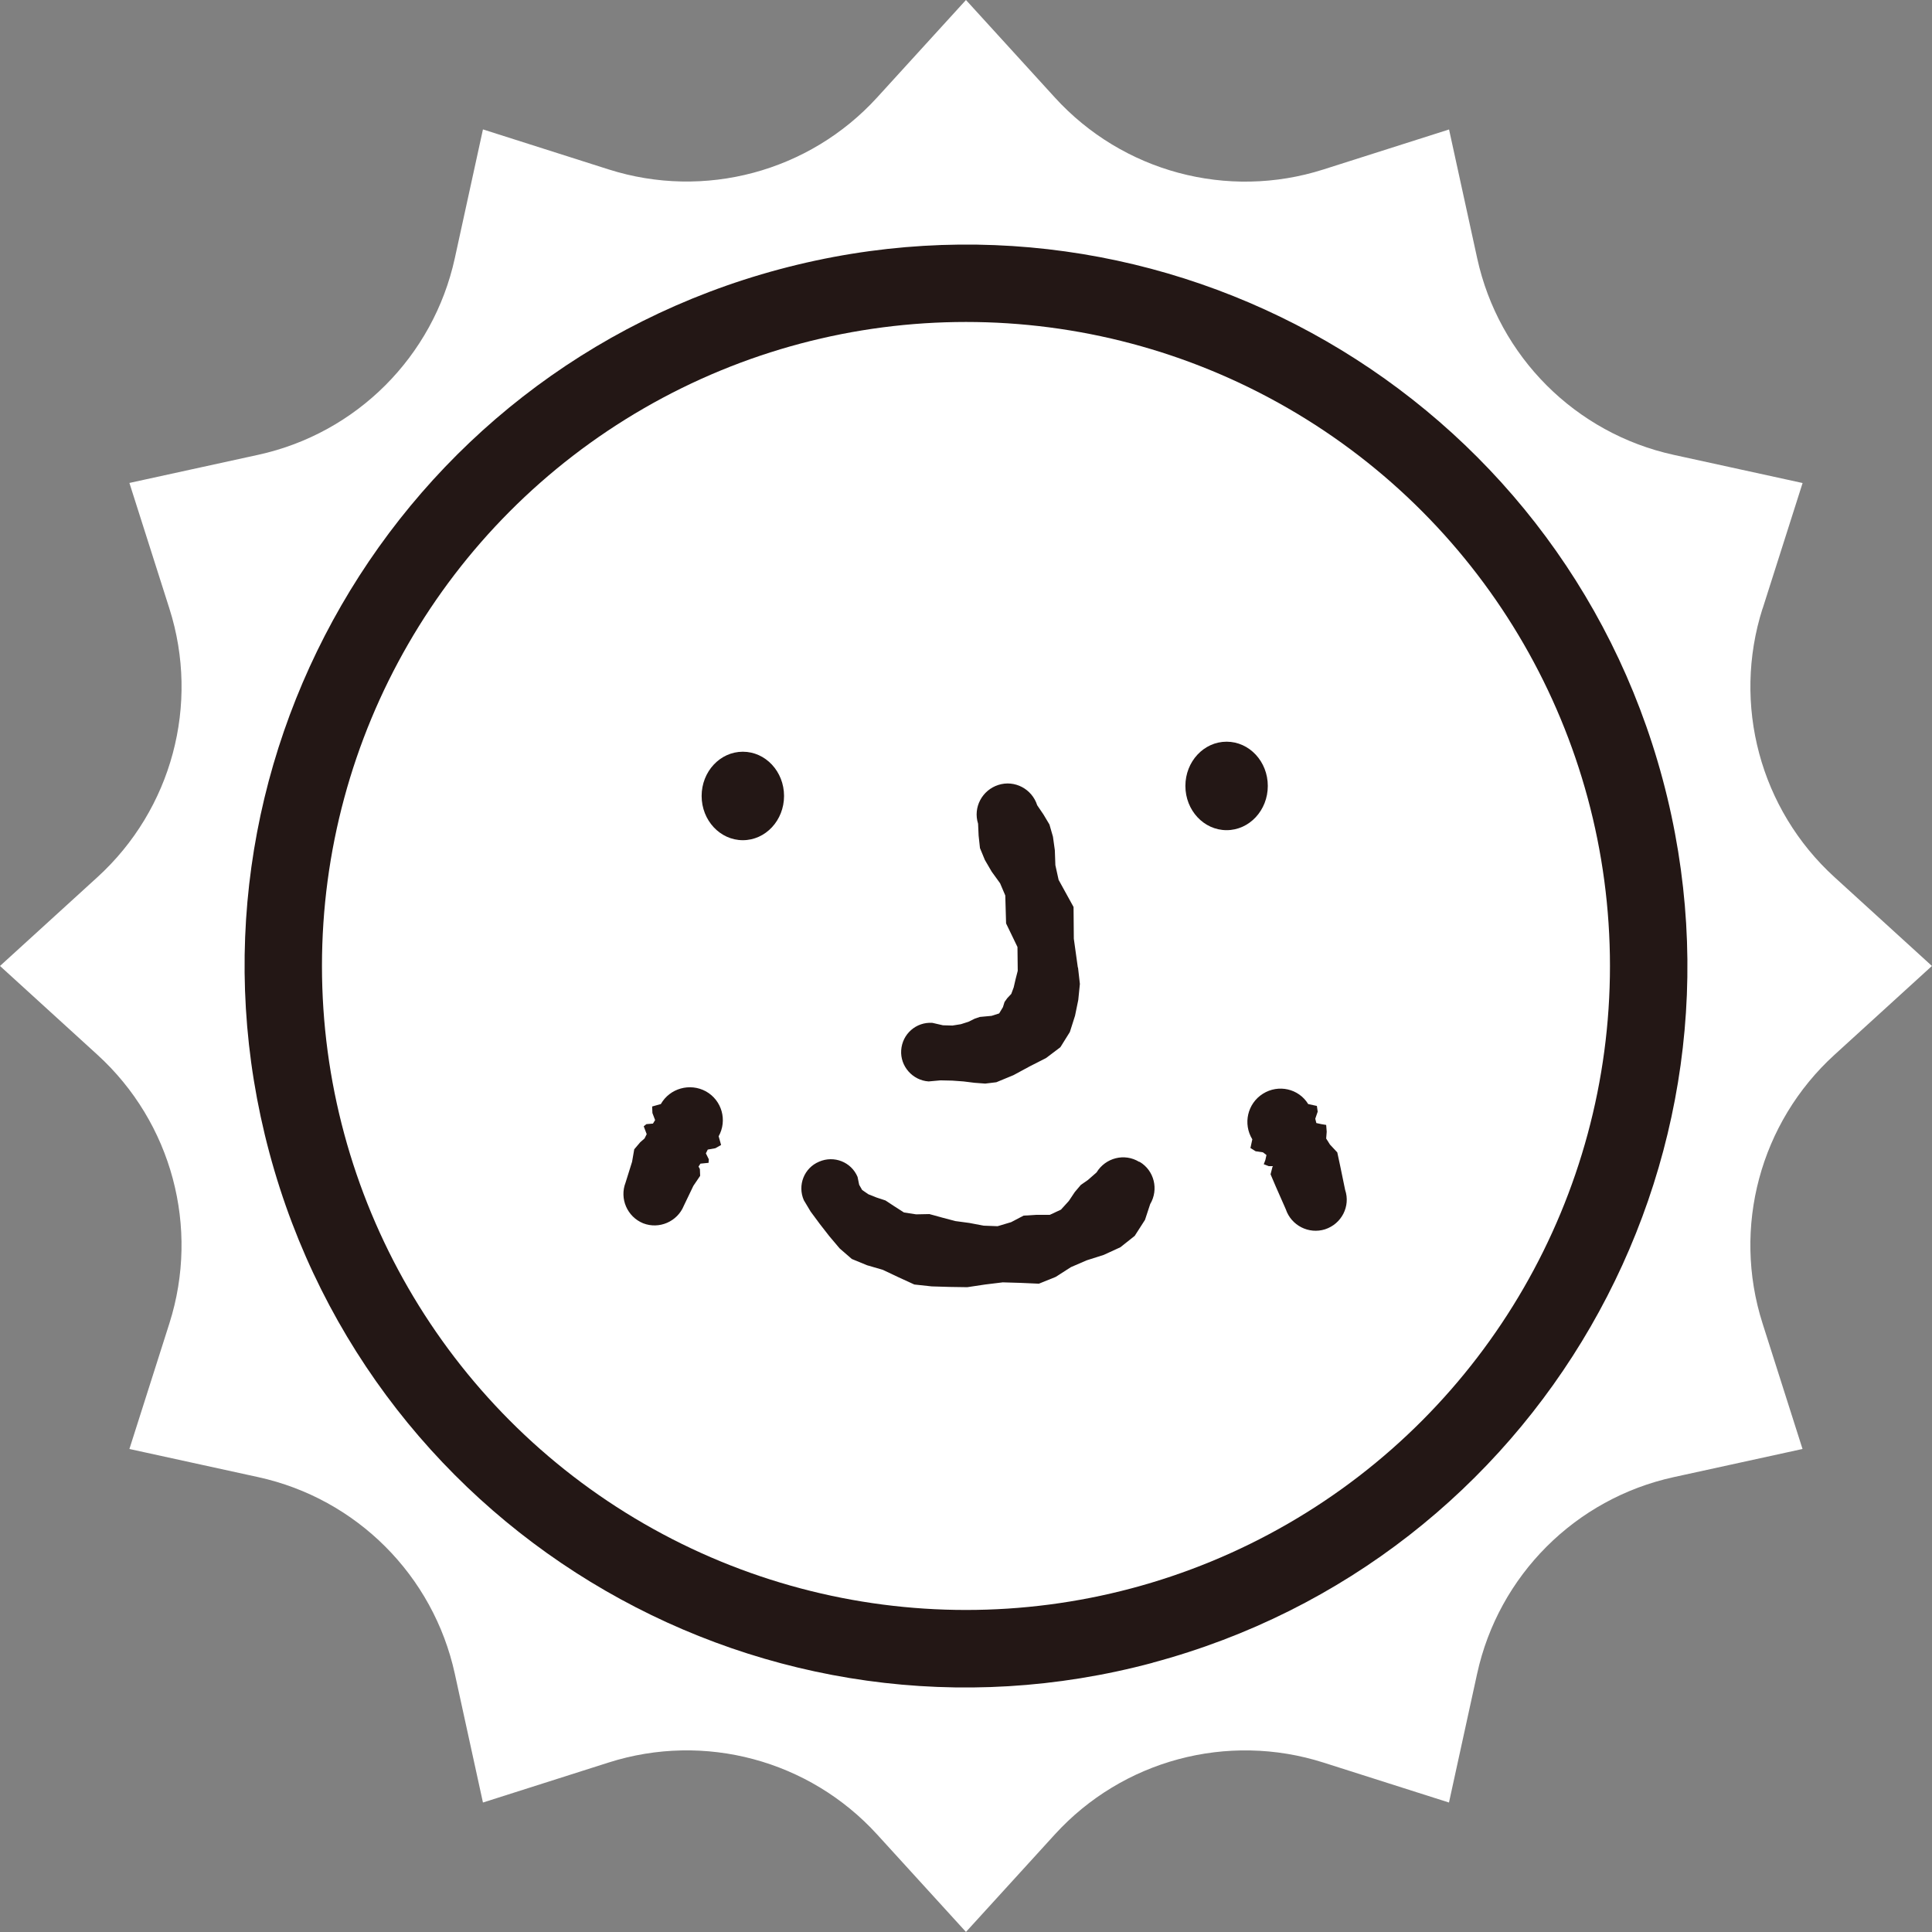
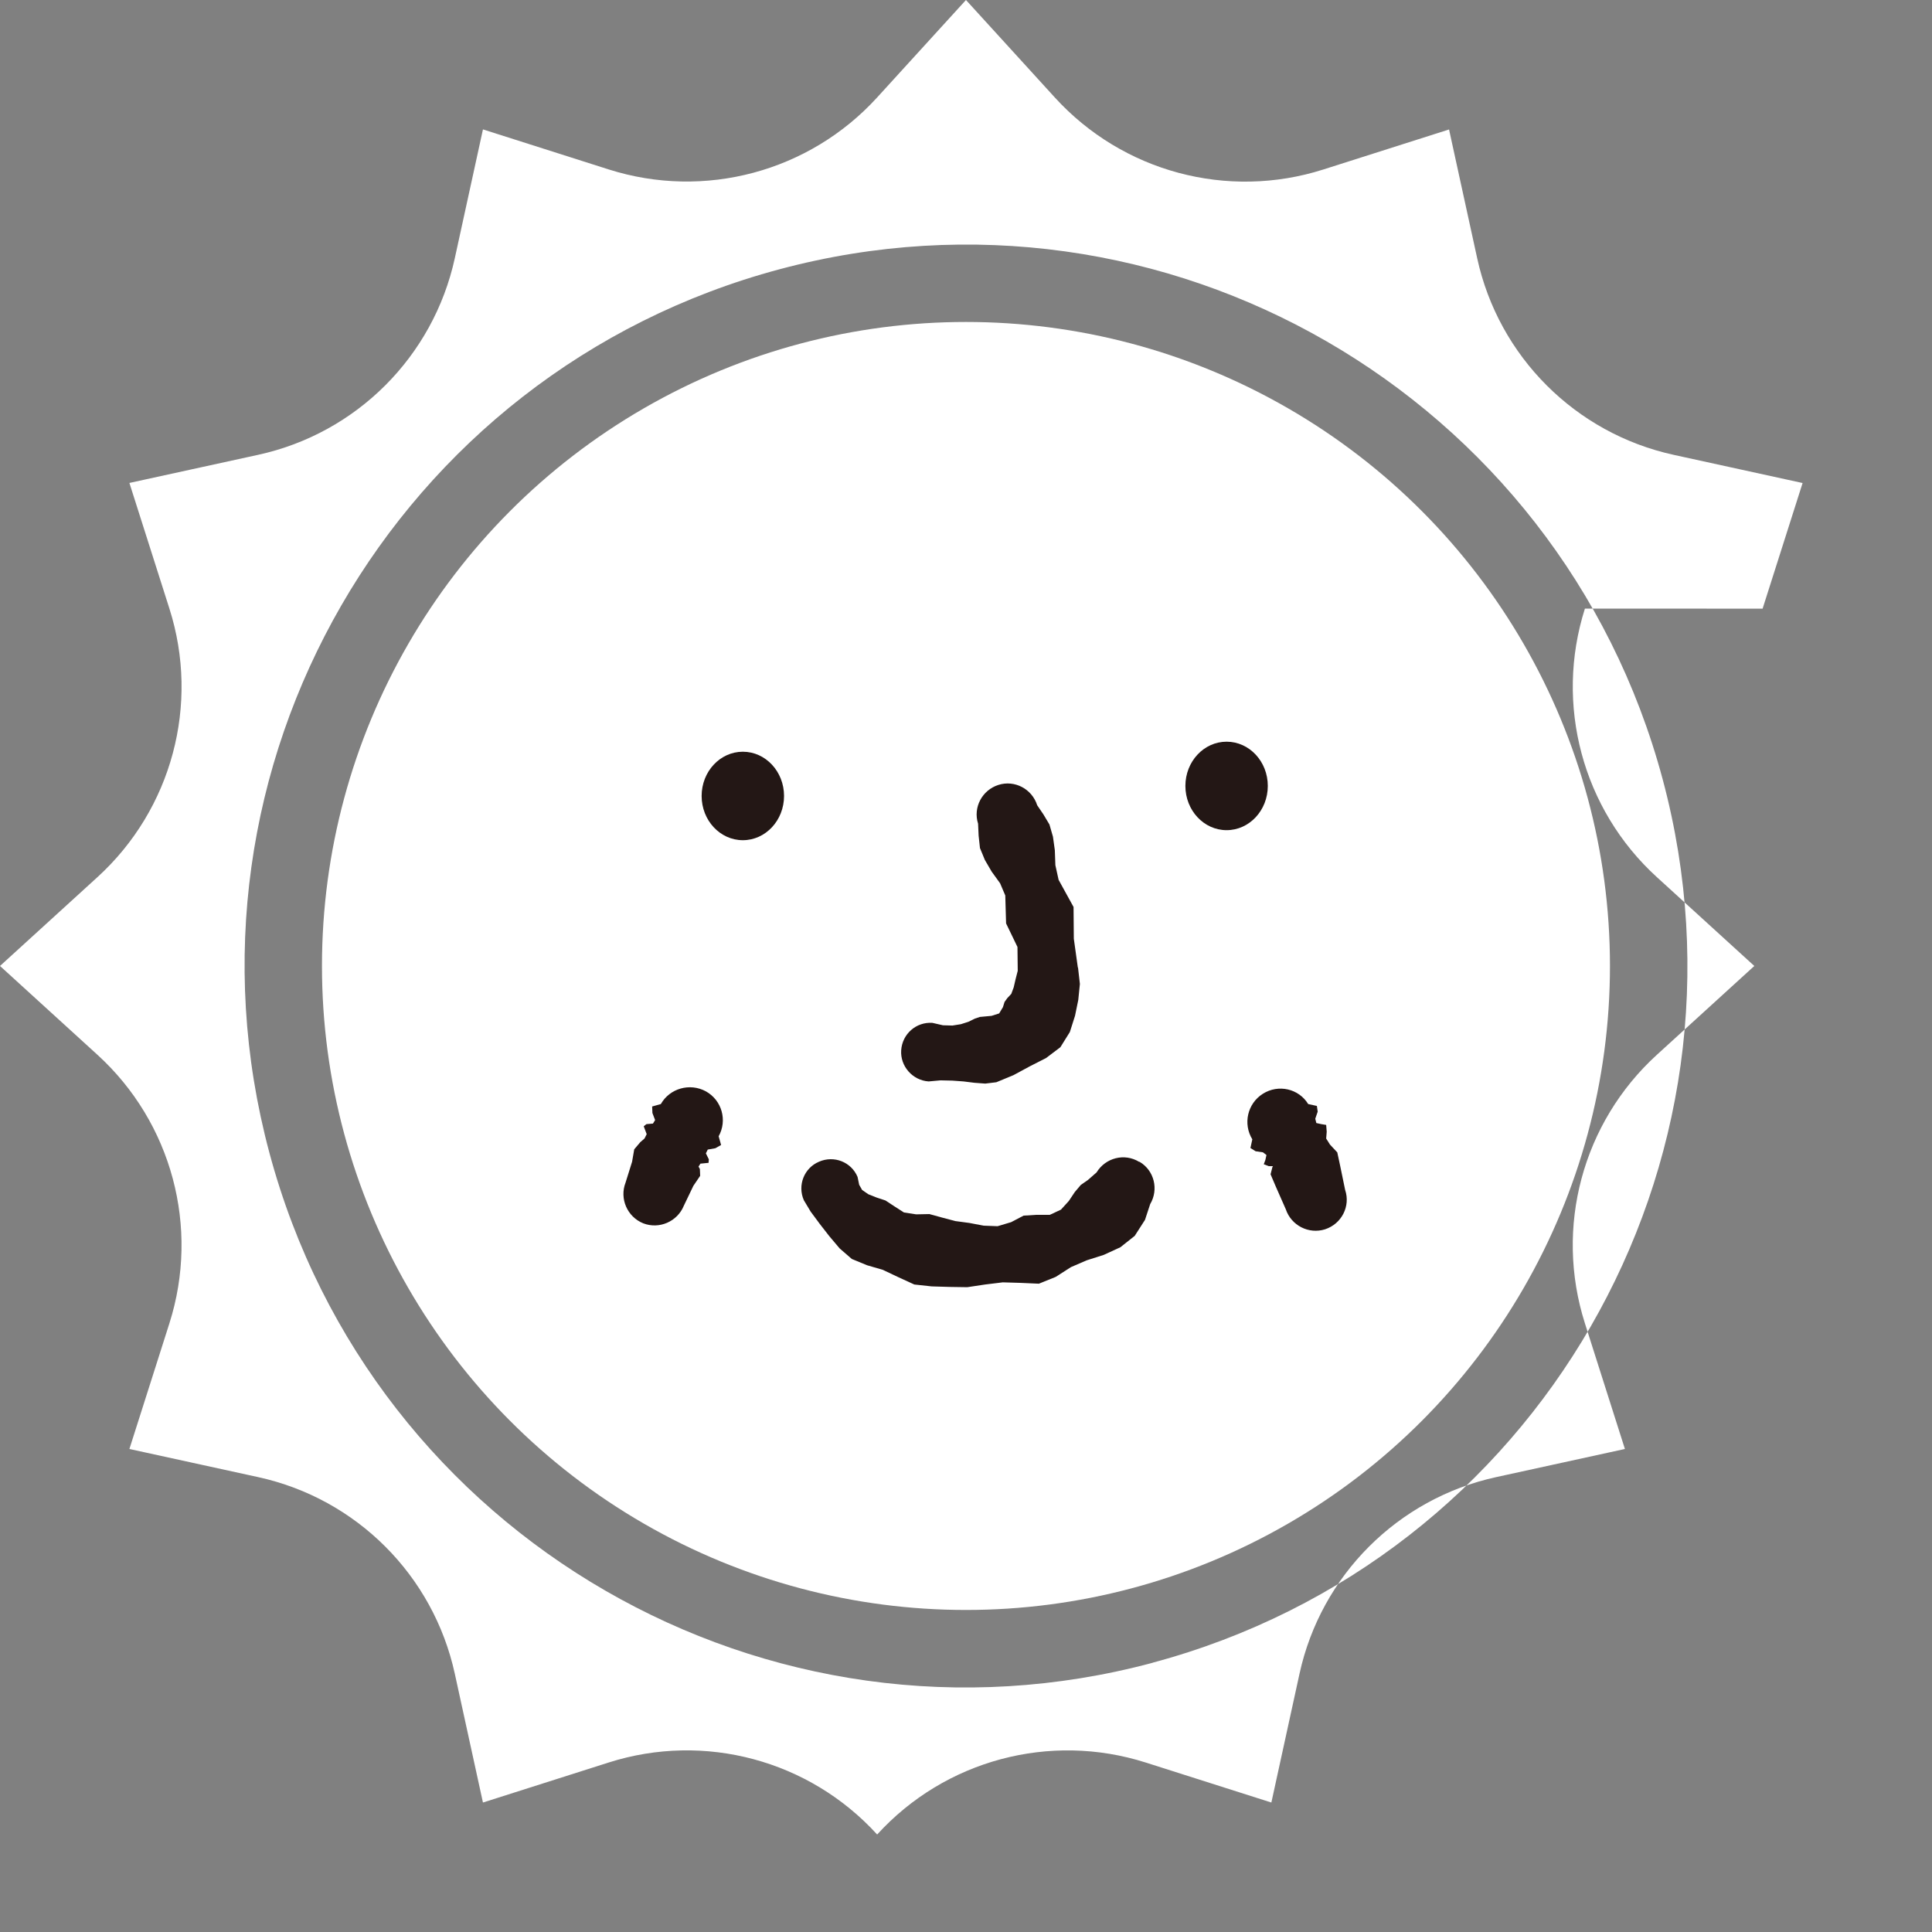
<svg xmlns="http://www.w3.org/2000/svg" id="_レイヤー_2" viewBox="0 0 286.95 286.95">
  <rect x="0" y="0" width="286.95" height="286.95" fill="#808080" stroke="none" />
  <defs>
    <style>.cls-1{fill:#fff;}.cls-2{fill:#231715;}</style>
  </defs>
  <g id="_レイヤー_1-2">
    <g>
      <g>
-         <circle class="cls-2" cx="143.41" cy="142.82" r="117.81" />
-         <path class="cls-1" d="M261.79,90.4l5.94-18.66-19.13-4.18c-14.6-3.19-26.01-14.6-29.2-29.2l-4.18-19.13-18.66,5.94c-14.24,4.54-29.82,.36-39.89-10.69L143.47,0l-13.19,14.47c-10.07,11.05-25.65,15.22-39.89,10.69l-18.66-5.94-4.18,19.13c-3.19,14.6-14.6,26.01-29.2,29.2l-19.13,4.18,5.94,18.66c4.54,14.24,.36,29.82-10.69,39.89L0,143.47l14.47,13.19c11.05,10.07,15.22,25.65,10.69,39.89l-5.94,18.66,19.13,4.18c14.6,3.19,26.01,14.6,29.2,29.2l4.18,19.13,18.66-5.94c14.24-4.54,29.82-.36,39.89,10.69l13.19,14.47,13.19-14.47c10.07-11.05,25.65-15.22,39.89-10.69l18.66,5.94,4.18-19.13c3.19-14.6,14.6-26.01,29.2-29.2l19.13-4.18-5.94-18.66c-4.54-14.24-.36-29.82,10.69-39.89l14.47-13.19-14.47-13.19c-11.05-10.07-15.22-25.65-10.69-39.89Zm-90.58,156.56c-57.15,15.31-115.89-18.6-131.2-75.75C24.68,114.05,58.6,55.31,115.75,40c57.15-15.31,115.89,18.6,131.2,75.75,15.31,57.15-18.6,115.89-75.75,131.2Z" />
+         <path class="cls-1" d="M261.79,90.4l5.94-18.66-19.13-4.18c-14.6-3.19-26.01-14.6-29.2-29.2l-4.18-19.13-18.66,5.94c-14.24,4.54-29.82,.36-39.89-10.69L143.47,0l-13.19,14.47c-10.07,11.05-25.65,15.22-39.89,10.69l-18.66-5.94-4.18,19.13c-3.19,14.6-14.6,26.01-29.2,29.2l-19.13,4.18,5.94,18.66c4.54,14.24,.36,29.82-10.69,39.89L0,143.47l14.47,13.19c11.05,10.07,15.22,25.65,10.69,39.89l-5.94,18.66,19.13,4.18c14.6,3.19,26.01,14.6,29.2,29.2l4.18,19.13,18.66-5.94c14.24-4.54,29.82-.36,39.89,10.69c10.07-11.05,25.65-15.22,39.89-10.69l18.66,5.94,4.18-19.13c3.19-14.6,14.6-26.01,29.2-29.2l19.13-4.18-5.94-18.66c-4.54-14.24-.36-29.82,10.69-39.89l14.47-13.19-14.47-13.19c-11.05-10.07-15.22-25.65-10.69-39.89Zm-90.58,156.56c-57.15,15.31-115.89-18.6-131.2-75.75C24.68,114.05,58.6,55.31,115.75,40c57.15-15.31,115.89,18.6,131.2,75.75,15.31,57.15-18.6,115.89-75.75,131.2Z" />
        <circle class="cls-1" cx="143.47" cy="143.47" r="95.65" />
      </g>
      <path class="cls-2" d="M199.79,176.74c.81,2.42-.52,5.03-2.98,5.84-2.42,.77-5.03-.56-5.84-2.98l-1.49-3.38-.77-1.81,.28-1.09,.08-.12h-.64l-.73-.28,.24-.64,.16-.73-.52-.4-1.09-.16-.77-.48,.28-1.29c-1.41-2.3-.73-5.32,1.57-6.77,2.3-1.45,5.32-.77,6.73,1.53l1.29,.28,.12,.85-.36,1.05,.16,.64,.73,.16,.73,.12,.08,1.01-.08,1.01,.56,.89,1.09,1.17,.44,2.05,.73,3.54Z" />
      <ellipse class="cls-2" cx="182.18" cy="116.73" rx="6.12" ry="6.57" />
      <path class="cls-2" d="M169.26,172.56c2.18,1.29,2.86,4.11,1.57,6.28l-.77,2.34-1.53,2.38-2.13,1.69-2.46,1.13-2.54,.81-2.34,1.01-2.26,1.45-2.5,1.01-2.7-.12-2.66-.08-2.62,.32-2.66,.4-2.62-.04-2.66-.08-2.58-.28-2.38-1.09-2.3-1.09-2.34-.68-2.26-.93-1.81-1.57-1.53-1.81-1.41-1.81-1.37-1.85-1.01-1.69c-.97-2.22,.04-4.79,2.26-5.72,2.22-.97,4.79,.04,5.72,2.26l.24,1.17,.44,.77,.93,.64,1.21,.48,1.33,.44,1.29,.85,1.45,.93,1.81,.28,1.97-.04,1.89,.52,1.97,.52,2.09,.28,2.09,.4,2.09,.08,2.01-.6,1.85-.97,1.93-.12h1.97l1.65-.77,1.17-1.29,.89-1.33,.89-1.05,1.05-.73,1.29-1.13c1.33-2.18,4.15-2.9,6.32-1.57Z" />
      <path class="cls-2" d="M160.11,143.68l.28,2.46-.24,2.38-.48,2.34-.77,2.42-1.41,2.26-2.13,1.61-2.38,1.21-2.46,1.33-2.54,1.05-1.65,.2-1.61-.12-1.61-.2-1.65-.12-1.77-.04-1.77,.16c-2.38-.16-4.23-2.26-4.07-4.63,.16-2.42,2.22-4.23,4.63-4.07l1.57,.36,1.41,.04,1.25-.2,1.13-.36,.97-.48,.73-.24,1.73-.16,1.13-.36,.56-.93,.24-.77,.4-.56,.6-.64,.36-.97,.28-1.21,.32-1.25-.04-3.54-1.69-3.5-.12-4.15-.77-1.81-1.25-1.73-1.01-1.73-.73-1.77-.2-1.85-.08-1.77c-.77-2.42,.6-4.99,3.02-5.76,2.42-.77,4.99,.6,5.76,3.02l.93,1.37,.89,1.49,.52,1.81,.28,2.01,.08,2.22,.48,2.18,2.22,4.03,.04,4.71,.6,4.31Z" />
      <ellipse class="cls-2" cx="110.33" cy="118.22" rx="6.12" ry="6.57" />
      <path class="cls-2" d="M106.74,168.77l.36,1.29-.85,.48-1.13,.2-.28,.56,.44,.89-.04,.52-1.21,.12-.28,.44,.2,.36,.04,1.01-1.01,1.49-1.41,2.94c-.97,2.38-3.67,3.54-6.04,2.62-2.38-.97-3.54-3.67-2.62-6.04l.97-3.1,.32-1.85,.89-1.05,.64-.56,.32-.64-.44-1.17,.4-.32,.97-.08,.32-.52-.4-1.05-.04-.97,1.29-.36c1.33-2.34,4.31-3.18,6.69-1.89,2.38,1.33,3.22,4.31,1.89,6.69Z" />
    </g>
  </g>
</svg>